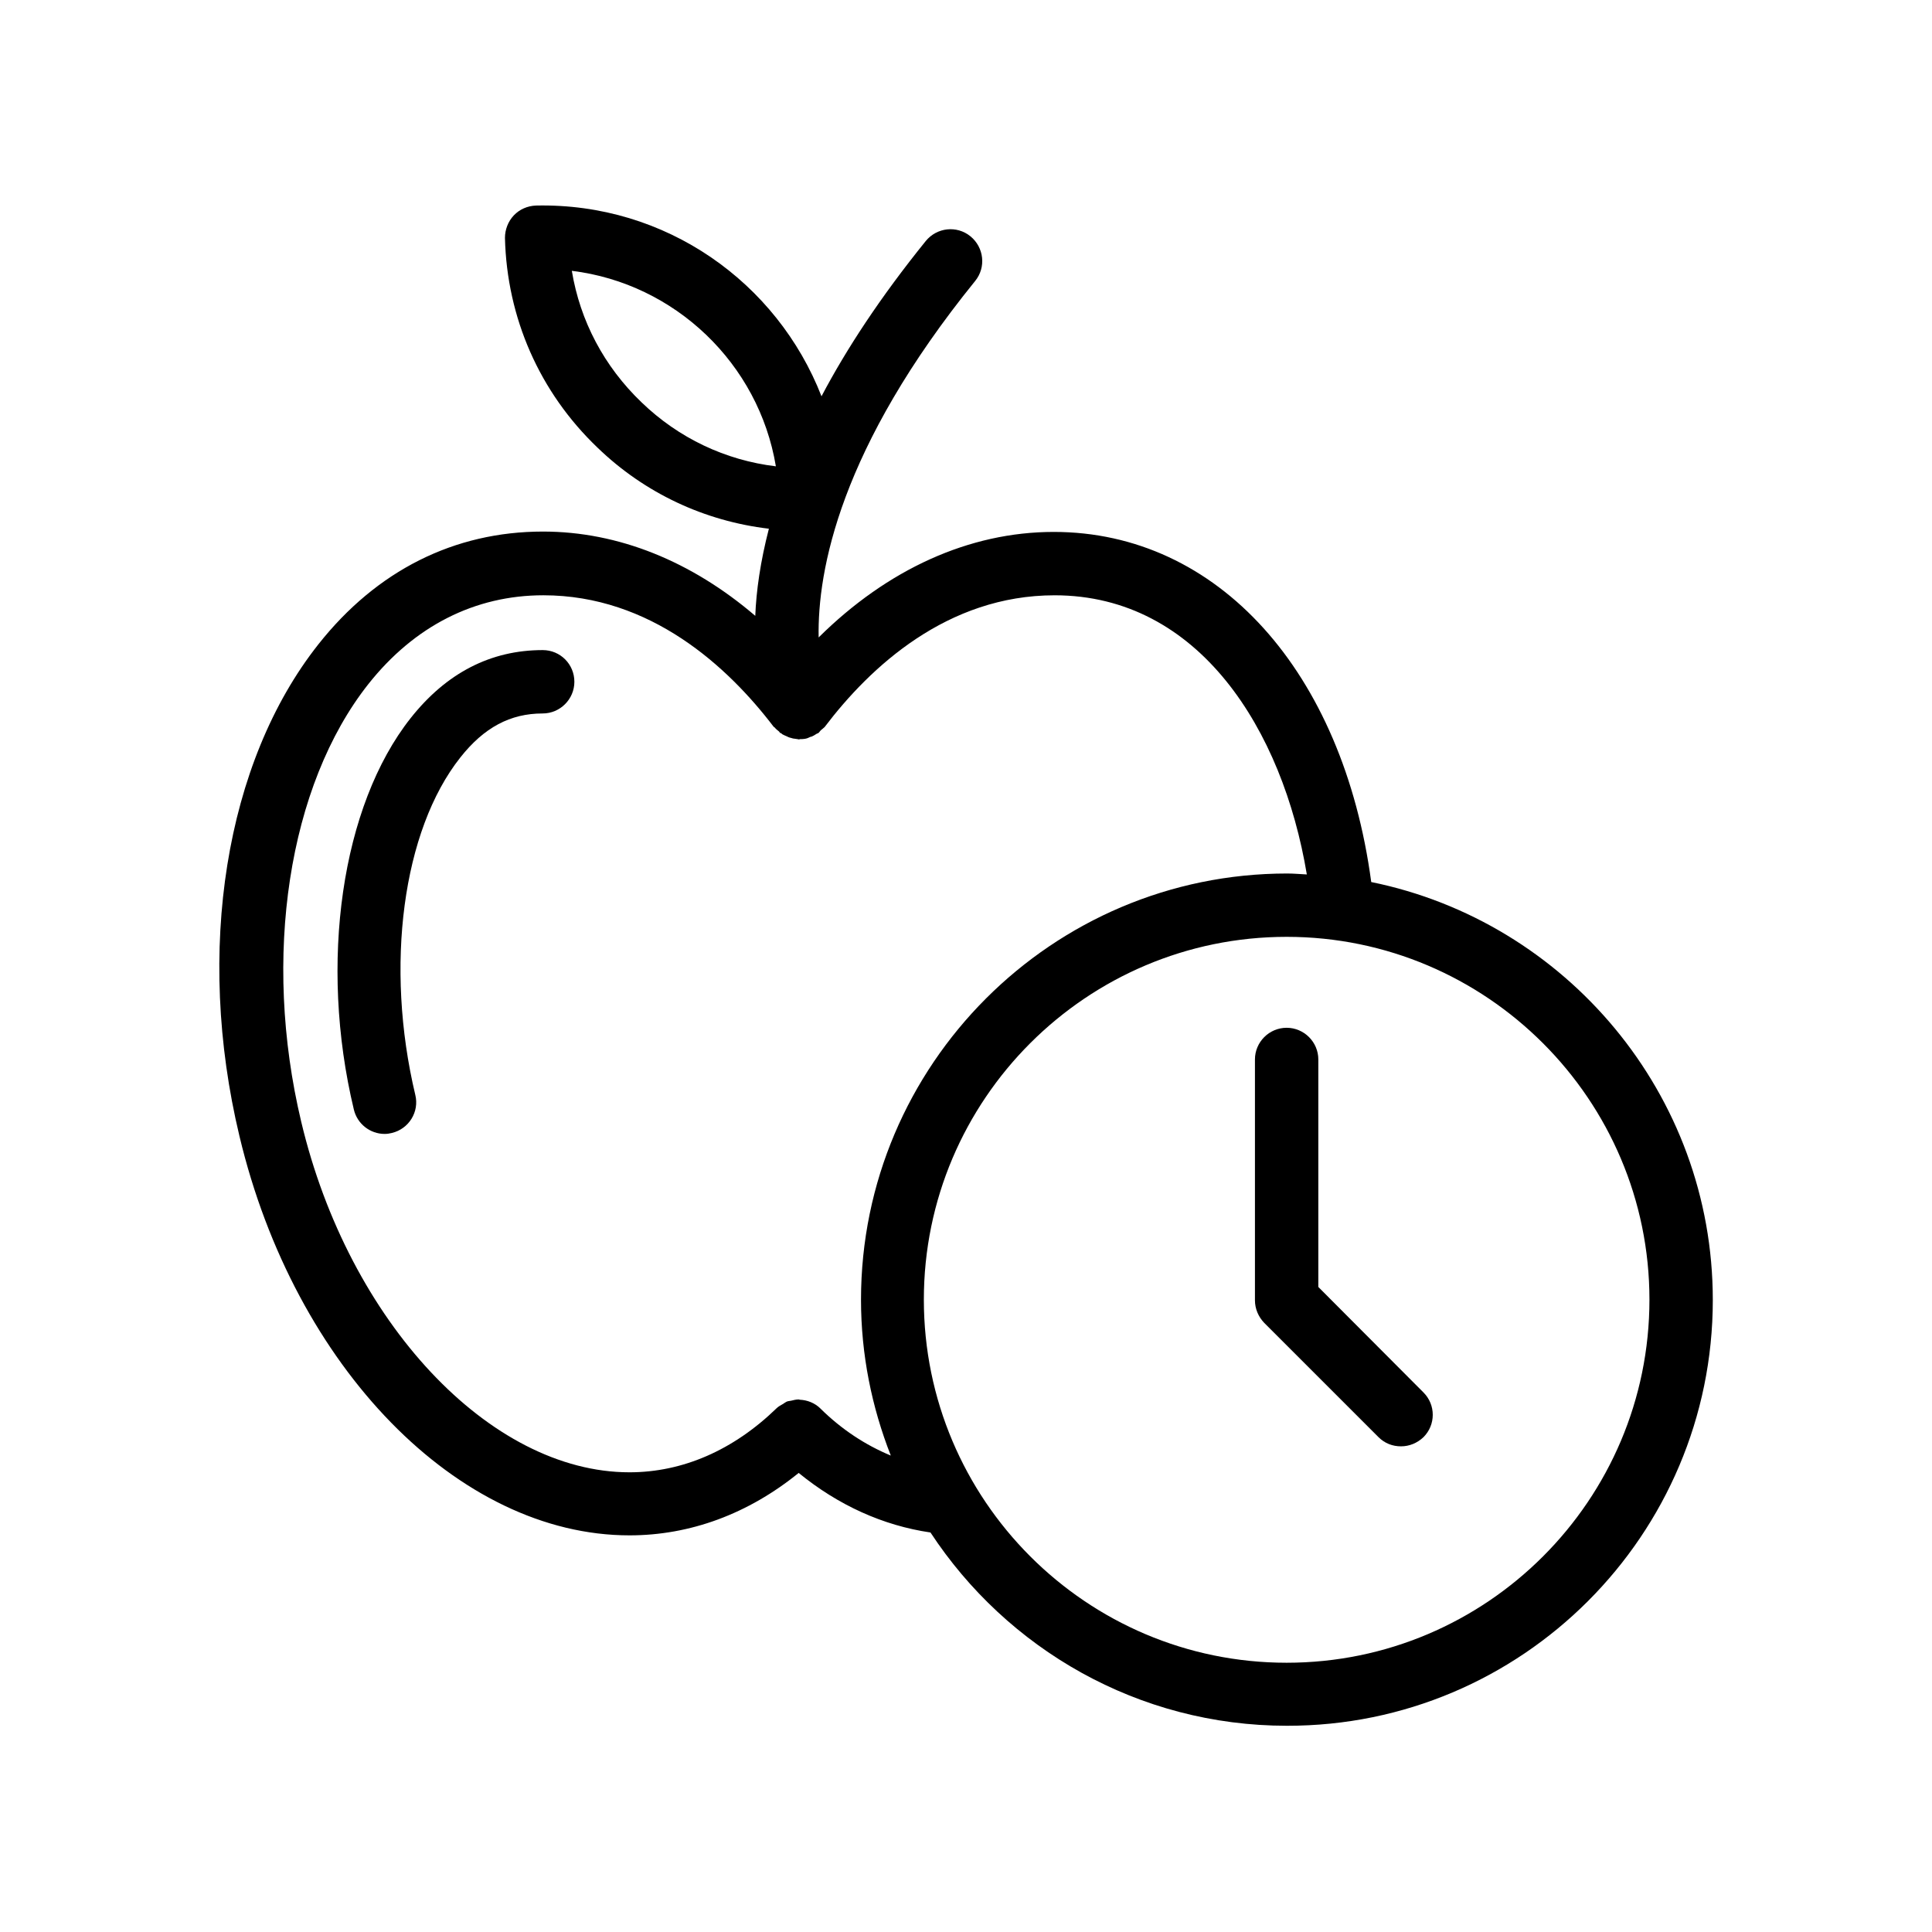
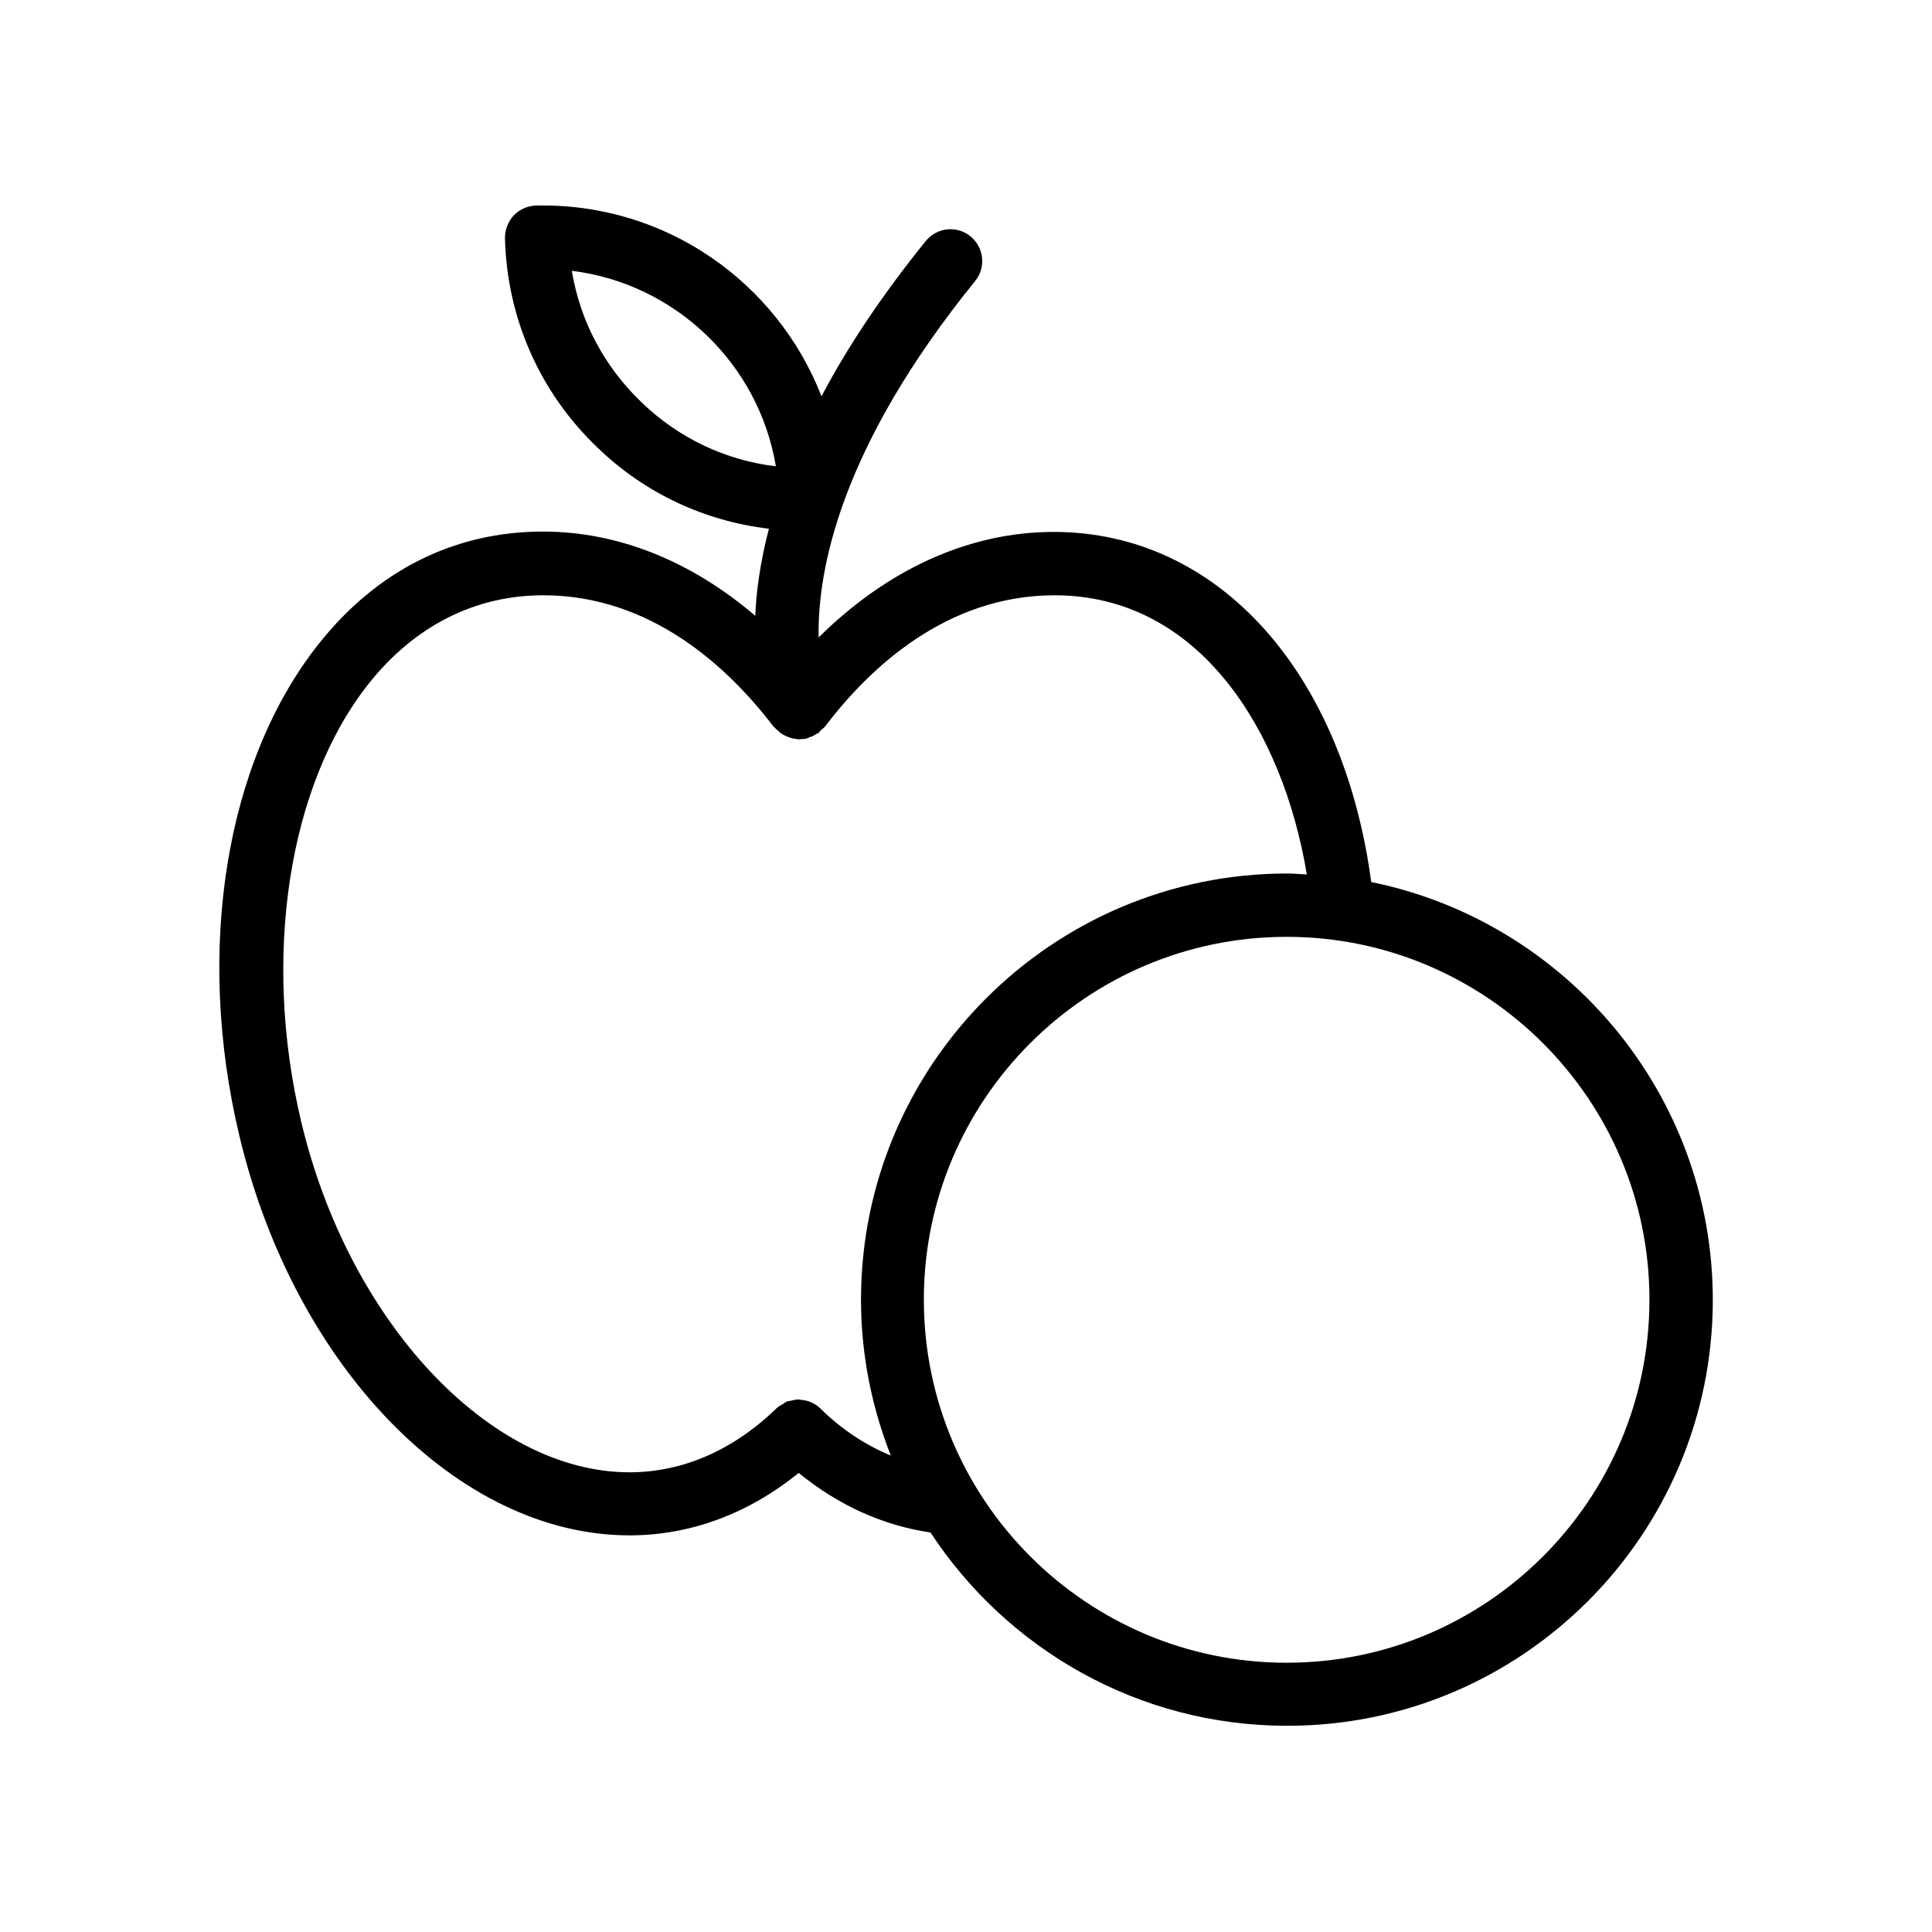
<svg xmlns="http://www.w3.org/2000/svg" fill="#000000" width="800px" height="800px" version="1.1" viewBox="144 144 512 512">
  <g>
-     <path d="m287.82 316.28c-13.77 0-25.527 6.047-35.016 18.055-18.305 23.176-24.352 64.824-15.031 103.7 0.922 3.863 4.367 6.465 8.145 6.465 0.672 0 1.258-0.082 1.93-0.25 4.535-1.09 7.305-5.625 6.215-10.078-8.145-34.176-3.359-70.113 11.922-89.426 6.297-7.977 13.266-11.672 21.832-11.672 4.617 0 8.398-3.777 8.398-8.398 0.004-4.613-3.691-8.395-8.395-8.395z" />
+     <path d="m287.82 316.28z" />
    <path d="m597.91 488.5c0-54.578-38.961-100.26-90.52-110.75-7.473-55.754-40.641-92.785-84.137-92.785-22.418 0-44.082 9.91-62.305 27.961-0.336-17.719 5.625-50.215 41.48-94.465 2.938-3.609 2.352-8.902-1.258-11.84s-8.902-2.352-11.84 1.258c-12.008 14.863-20.992 28.551-27.625 41.145-11.754-30.145-41.227-51.305-75.656-50.551-2.266 0.082-4.367 1.008-5.879 2.602s-2.352 3.777-2.352 5.961c0.504 21.16 9.152 40.891 24.52 55.586 12.512 12.09 28.383 19.48 45.426 21.496-2.266 8.734-3.359 16.543-3.609 23.09-16.879-14.441-36.273-22.336-56.258-22.336-23.512 0-44.082 10.328-59.535 29.895-24.688 31.234-32.664 81.199-20.906 130.32 14.609 61.297 58.023 105.8 103.36 105.8 16.121 0 31.488-5.711 44.84-16.543 10.496 8.566 22.336 13.938 34.93 15.785 20.238 30.816 55 51.219 94.465 51.219 62.223 0.094 112.86-50.539 112.86-112.84zm-302.37-272.73c27.375 3.359 49.543 24.602 54.074 51.809-13.352-1.594-25.777-7.473-35.602-16.961-9.91-9.492-16.289-21.582-18.473-34.848zm65.914 301.53c-1.512-1.512-3.527-2.266-5.457-2.352-0.082 0-0.25-0.082-0.336-0.082-0.672 0-1.344 0.168-2.016 0.336-0.418 0.082-0.754 0.082-1.176 0.25-0.336 0.168-0.672 0.418-0.922 0.586-0.586 0.336-1.258 0.672-1.762 1.176-11.418 11.082-24.855 16.961-38.961 16.961-37.031 0-74.395-39.887-86.992-92.867-10.41-43.664-3.441-89.176 17.801-116.04 12.176-15.367 28.215-23.512 46.352-23.512 28.465 0 48.953 18.977 61.043 34.848 0.082 0.082 0.168 0.082 0.25 0.168 0.336 0.418 0.754 0.754 1.176 1.09 0.082 0.082 0.168 0.25 0.25 0.336 0.082 0.082 0.168 0.082 0.25 0.082 0.168 0.082 0.25 0.25 0.418 0.336 0.336 0.168 0.672 0.336 1.09 0.504 0.336 0.168 0.672 0.336 1.09 0.418 0.168 0.082 0.418 0.082 0.586 0.168 0.418 0.082 0.754 0.082 1.176 0.168 0.168 0 0.25 0.082 0.418 0.082 0.082 0 0.25-0.082 0.336-0.082 0.418 0 0.84 0 1.258-0.082 0.504-0.082 0.922-0.25 1.426-0.504 0.082-0.082 0.25 0 0.336-0.082 0.082 0 0.082-0.082 0.168-0.082 0.418-0.168 0.754-0.418 1.176-0.672 0.168-0.082 0.25-0.082 0.418-0.168 0.25-0.168 0.418-0.504 0.672-0.754 0.168-0.082 0.25-0.25 0.418-0.336 0.168-0.168 0.418-0.336 0.586-0.504 12.09-15.953 32.496-34.93 60.961-34.93 38.289 0 60.457 35.688 66.84 73.977-1.762-0.082-3.441-0.25-5.207-0.25-62.305 0-112.94 50.719-112.94 112.94 0 14.609 2.856 28.465 7.894 41.312-6.699-2.777-12.996-6.891-18.621-12.434zm123.52 67.344c-53.066 0-96.145-43.16-96.145-96.227 0-53.066 43.16-96.145 96.145-96.145s96.145 43.16 96.145 96.145c0 53.152-43.16 96.227-96.145 96.227z" />
-     <path d="m493.37 485.06v-60.289c0-4.617-3.777-8.398-8.398-8.398-4.617 0-8.398 3.777-8.398 8.398v63.816c0 2.266 0.922 4.367 2.434 5.961l30.312 30.312c1.68 1.68 3.777 2.434 5.961 2.434s4.281-0.84 5.961-2.434c3.273-3.273 3.273-8.566 0-11.84z" />
  </g>
</svg>